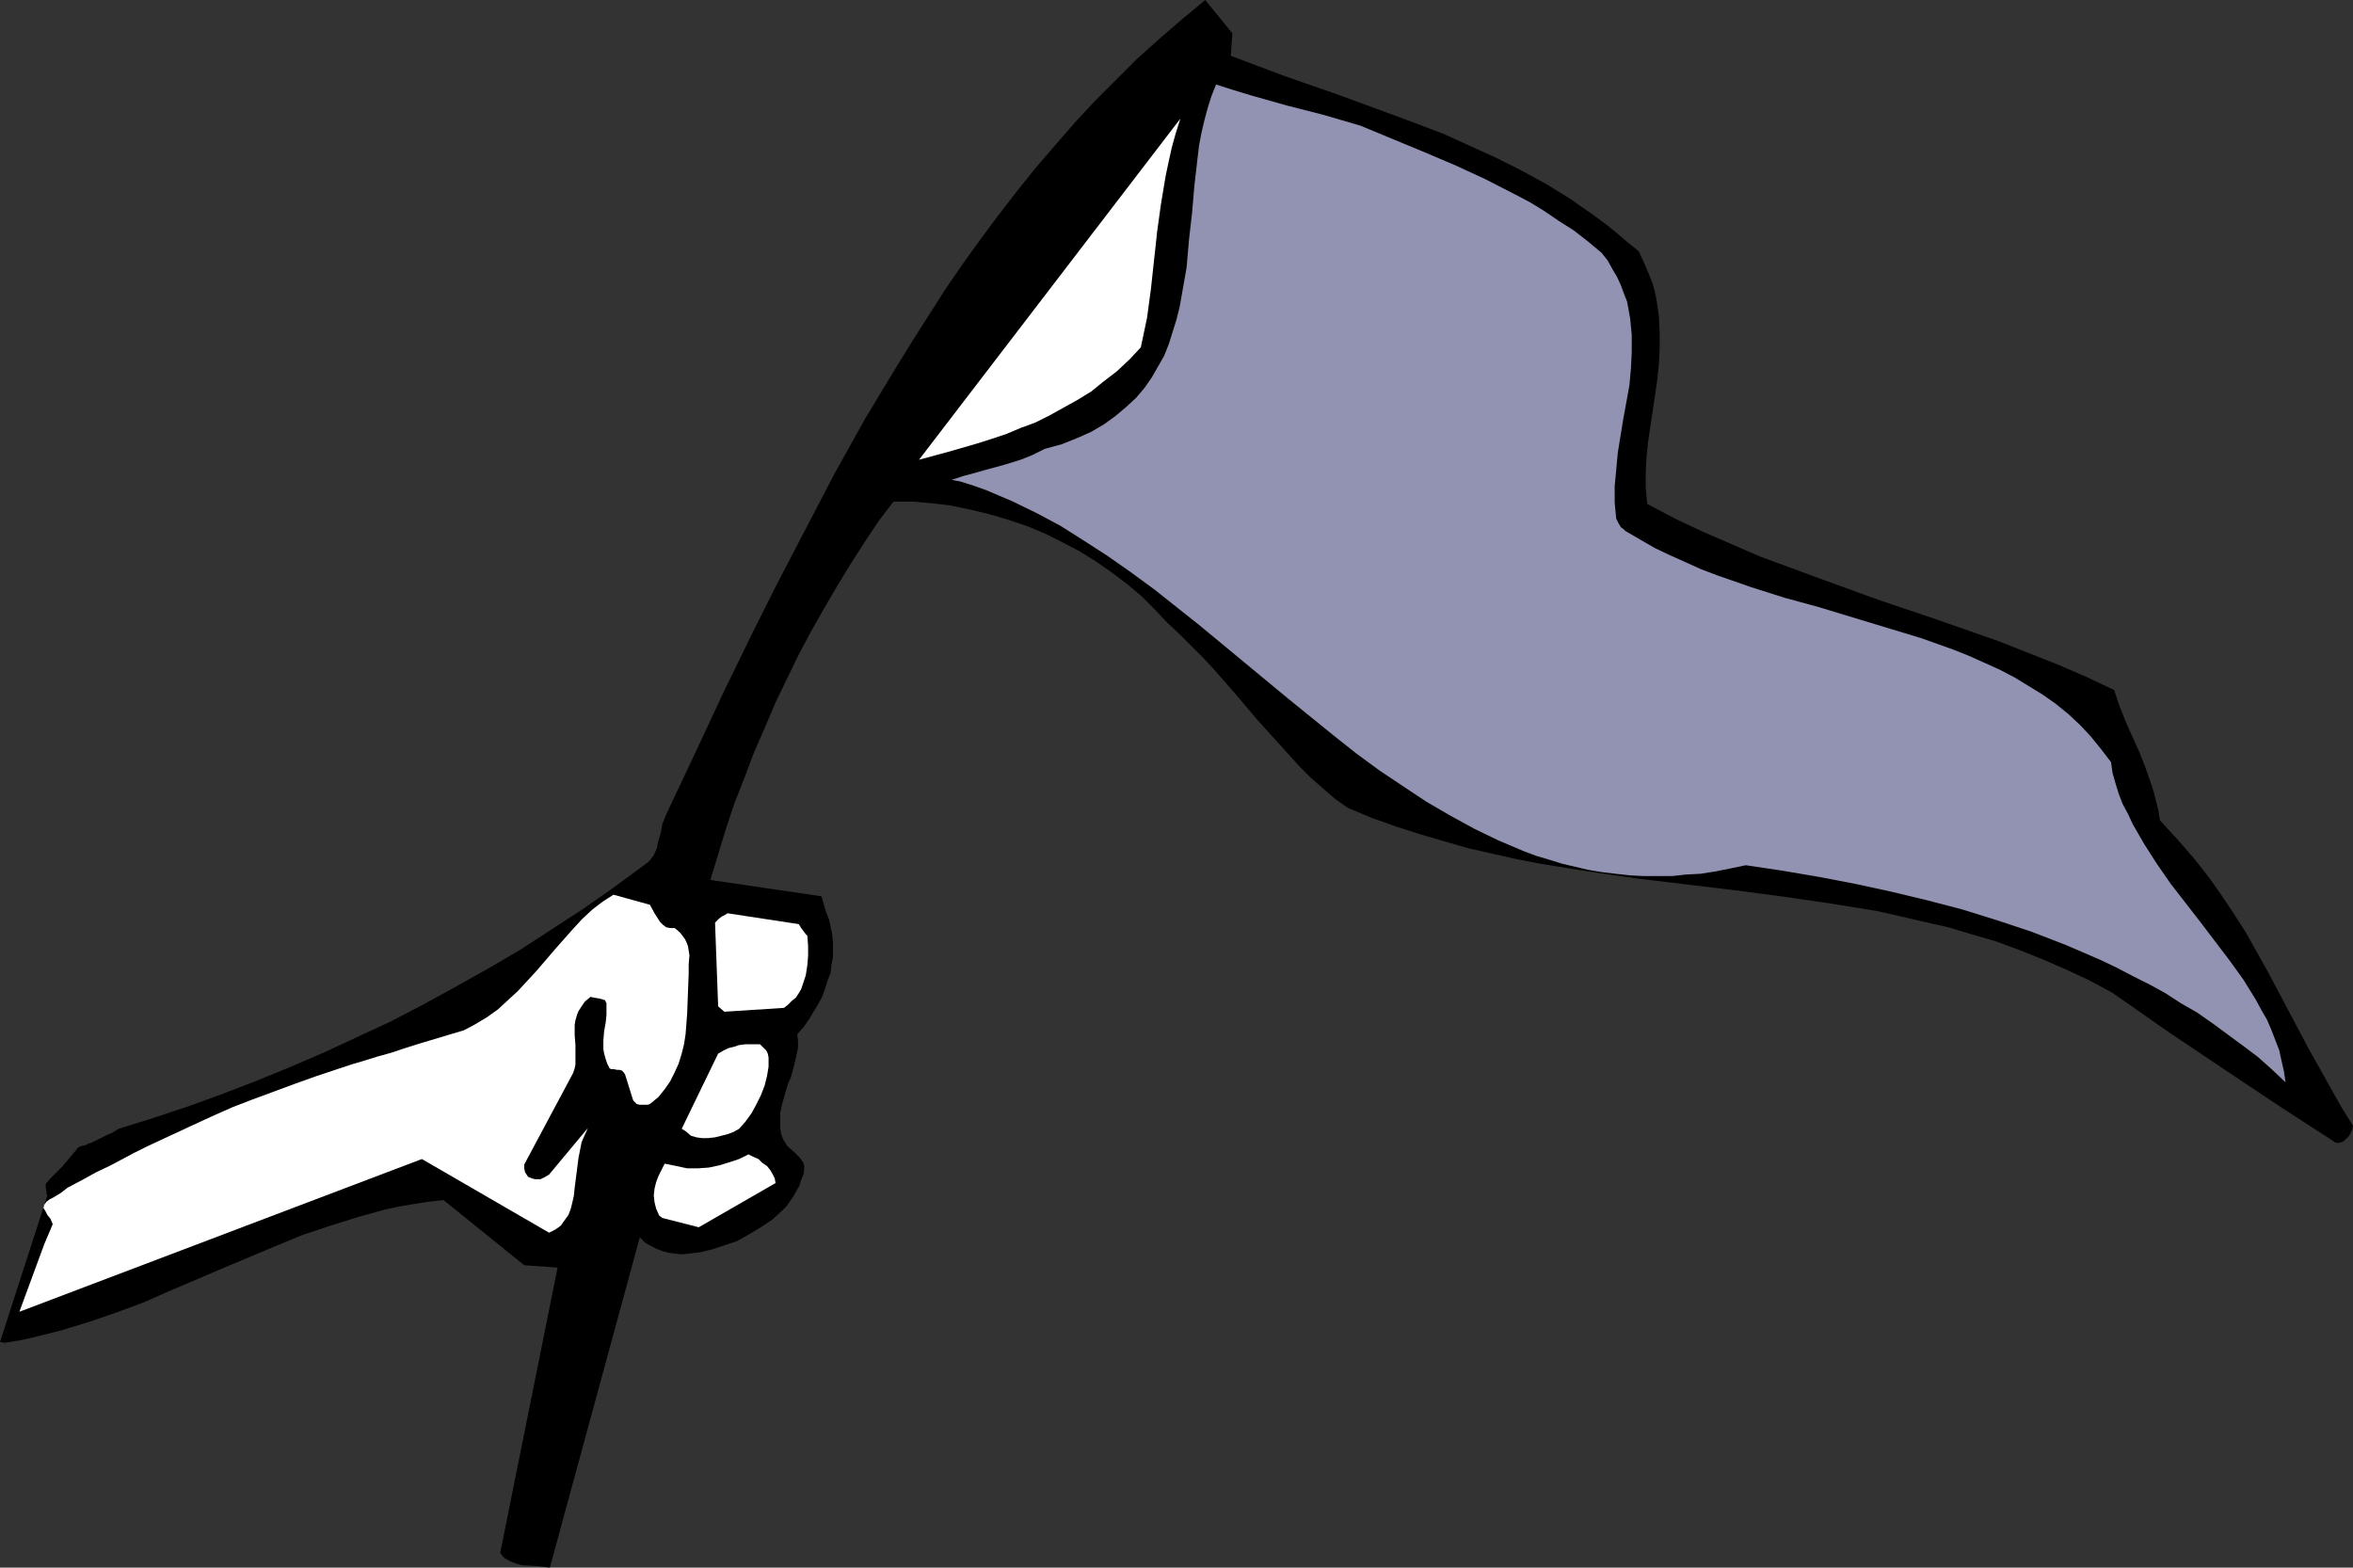
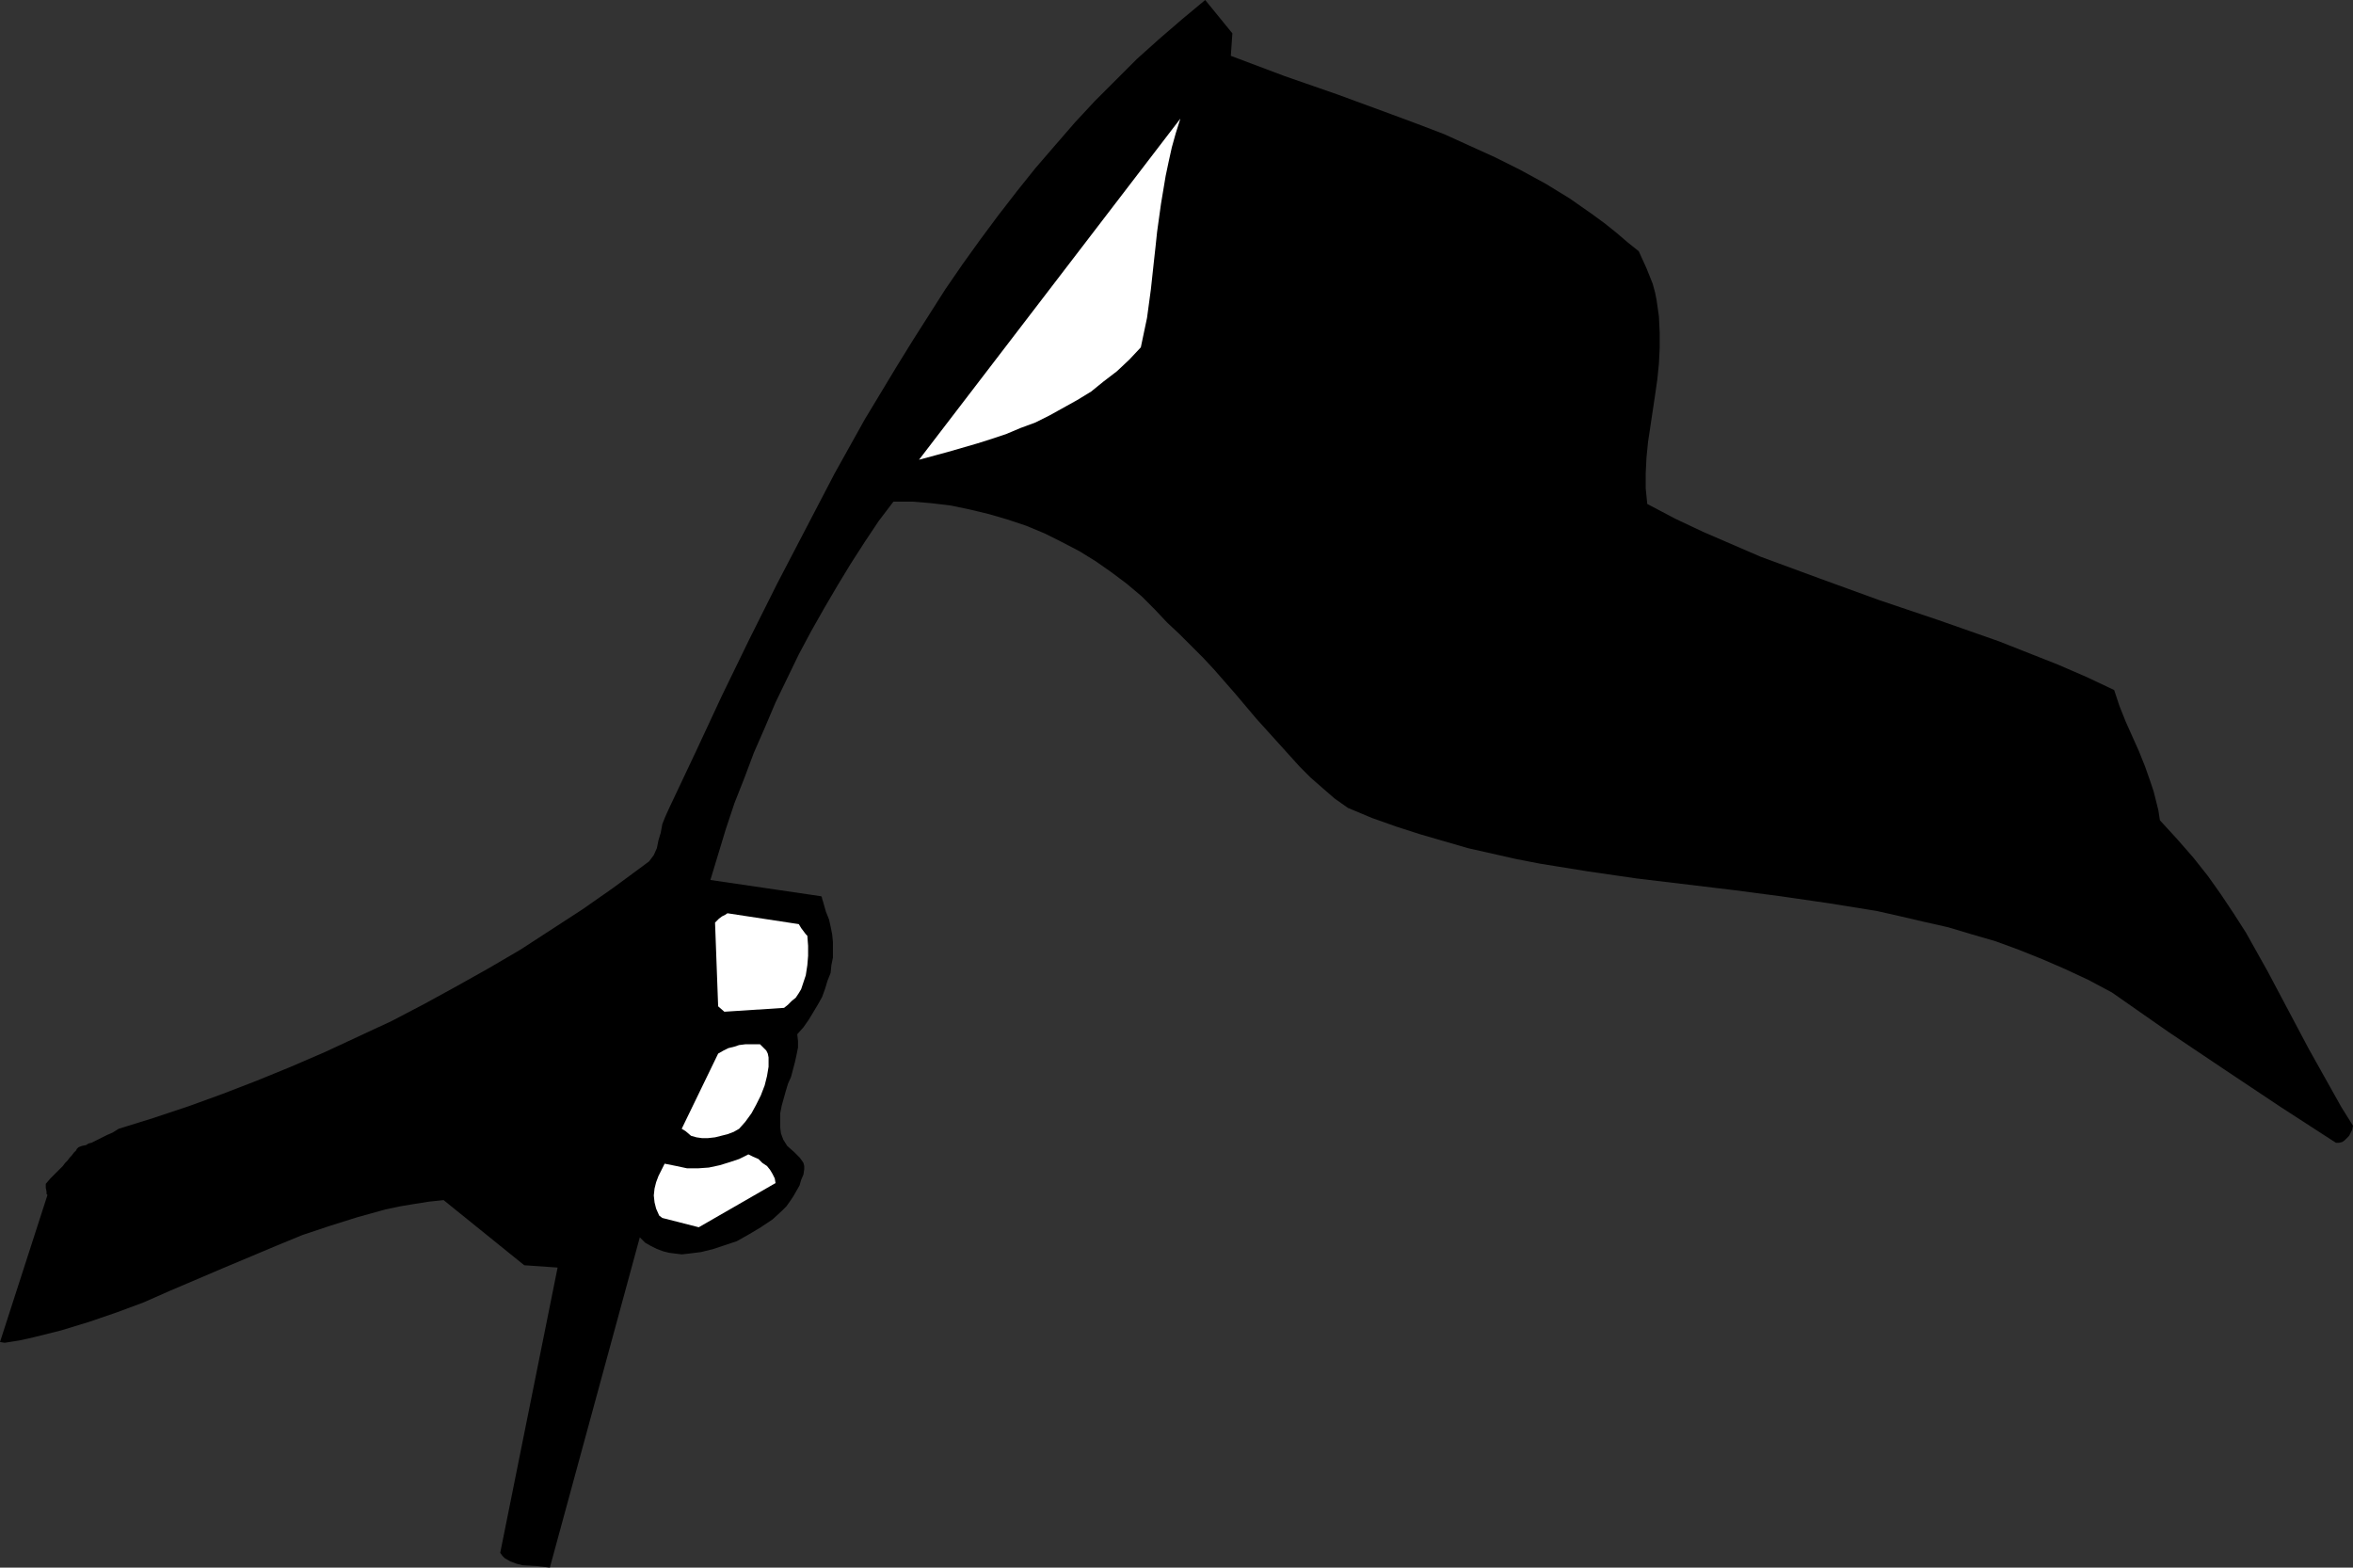
<svg xmlns="http://www.w3.org/2000/svg" xmlns:ns1="http://sodipodi.sourceforge.net/DTD/sodipodi-0.dtd" xmlns:ns2="http://www.inkscape.org/namespaces/inkscape" version="1.0" width="129.724mm" height="86.426mm" id="svg7" ns1:docname="Surrender 5.wmf">
  <rect width="100%" height="100%" fill="#333333" stroke="none" />
  <ns1:namedview id="namedview7" pagecolor="#ffffff" bordercolor="#000000" borderopacity="0.25" ns2:showpageshadow="2" ns2:pageopacity="0.0" ns2:pagecheckerboard="0" ns2:deskcolor="#d1d1d1" ns2:document-units="mm" />
  <defs id="defs1">
    <pattern id="WMFhbasepattern" patternUnits="userSpaceOnUse" width="6" height="6" x="0" y="0" />
  </defs>
  <path style="fill:#000000;fill-opacity:1;fill-rule:evenodd;stroke:none" d="m 0.97,279.801 3.07,-0.485 2.909,-0.646 5.818,-1.454 5.818,-1.777 5.656,-1.939 5.656,-2.1 5.494,-2.423 10.989,-4.685 11.15,-4.685 5.494,-2.262 5.818,-1.939 5.656,-1.777 5.818,-1.615 3.07,-0.646 2.909,-0.485 3.07,-0.485 3.07,-0.323 16.806,13.57 6.949,0.485 -11.958,59.45 0.485,0.646 0.485,0.485 1.131,0.646 1.293,0.485 1.293,0.323 2.909,0.162 1.454,0.162 1.293,0.162 18.746,-68.82 1.131,1.131 1.131,0.646 1.293,0.646 1.293,0.485 1.293,0.323 1.293,0.162 1.293,0.162 1.454,-0.162 2.586,-0.323 2.586,-0.646 2.424,-0.808 2.424,-0.808 2.586,-1.454 2.424,-1.454 2.424,-1.615 1.939,-1.777 0.97,-0.969 0.808,-1.131 0.646,-0.969 0.646,-1.131 0.646,-1.131 0.323,-1.131 0.485,-1.131 0.162,-1.131 v -0.646 l -0.162,-0.646 -0.323,-0.485 -0.485,-0.646 -1.131,-1.131 -1.454,-1.292 -0.808,-1.292 -0.485,-1.292 -0.162,-1.292 v -1.454 -1.454 l 0.323,-1.615 0.808,-2.908 0.485,-1.615 0.646,-1.454 0.808,-3.069 0.323,-1.454 0.323,-1.615 v -1.292 l -0.162,-1.454 1.293,-1.454 1.131,-1.615 0.97,-1.615 0.97,-1.615 0.808,-1.454 0.646,-1.777 0.485,-1.615 0.646,-1.615 0.162,-1.615 0.323,-1.615 v -1.615 -1.615 l -0.162,-1.615 -0.323,-1.615 -0.323,-1.454 -0.646,-1.615 -0.323,-1.131 -0.323,-1.131 -0.162,-0.485 v -0.162 l -0.162,-0.323 v 0 l -23.109,-3.393 1.616,-5.331 1.616,-5.331 1.778,-5.331 2.101,-5.331 1.939,-5.17 2.262,-5.17 2.262,-5.331 2.424,-5.008 2.424,-5.008 2.586,-4.846 2.747,-4.846 2.747,-4.685 2.747,-4.523 2.909,-4.523 2.909,-4.362 3.07,-4.039 h 4.04 l 3.878,0.323 4.04,0.485 3.878,0.808 4.04,0.969 3.878,1.131 3.878,1.292 3.878,1.615 3.555,1.777 3.717,1.939 3.394,2.1 3.232,2.262 3.232,2.423 3.07,2.585 2.747,2.746 2.586,2.746 2.586,2.423 2.424,2.423 2.424,2.423 2.262,2.423 4.525,5.17 4.363,5.17 4.525,5.008 4.525,5.008 2.262,2.262 2.586,2.262 2.424,2.1 2.747,1.939 5.01,2.1 5.01,1.777 5.01,1.615 5.01,1.454 5.01,1.454 5.01,1.131 5.01,1.131 5.01,0.969 10.019,1.615 10.019,1.454 20.2,2.423 9.858,1.292 10.019,1.454 10.019,1.615 5.01,1.131 4.848,1.131 5.01,1.131 4.848,1.454 5.01,1.454 4.848,1.777 4.848,1.939 4.848,2.1 4.848,2.262 4.848,2.585 11.797,8.239 11.797,7.916 11.635,7.754 11.474,7.431 h 0.646 l 0.646,-0.162 0.485,-0.323 0.485,-0.485 0.485,-0.485 0.323,-0.646 0.323,-0.646 0.162,-0.808 -2.424,-3.877 -2.262,-4.039 -4.525,-8.077 -8.565,-16.155 -2.262,-4.039 -2.262,-4.039 -2.586,-4.039 -2.586,-3.877 -2.747,-3.877 -3.07,-3.877 -3.394,-3.877 -3.555,-3.877 -0.323,-2.1 -0.485,-1.939 -0.485,-1.939 -0.646,-1.939 -1.131,-3.231 -1.293,-3.231 -2.747,-6.139 -1.293,-3.231 -1.131,-3.393 -5.818,-2.746 -5.979,-2.585 -6.141,-2.423 -6.141,-2.423 -12.443,-4.362 -12.443,-4.2 -12.443,-4.523 -6.141,-2.262 -6.141,-2.262 -5.979,-2.585 -5.979,-2.585 -5.818,-2.746 -5.818,-3.069 -0.323,-3.231 v -3.231 l 0.162,-3.231 0.323,-3.231 0.97,-6.462 0.485,-3.231 0.485,-3.393 0.323,-3.231 0.162,-3.231 v -3.231 l -0.162,-3.393 -0.485,-3.393 -0.323,-1.615 -0.485,-1.777 -0.646,-1.615 -0.646,-1.615 -0.808,-1.777 -0.808,-1.777 -2.424,-1.939 -2.262,-1.939 -2.424,-1.939 -2.424,-1.777 -4.848,-3.393 -5.01,-3.069 -5.333,-2.908 -5.171,-2.585 -5.333,-2.423 -5.333,-2.423 -5.494,-2.1 -5.656,-2.1 -10.989,-4.039 -11.15,-3.877 -11.15,-4.2 0.323,-4.685 L 251.126,0 l -4.848,4.039 -4.686,4.039 -4.686,4.2 -4.363,4.362 -4.363,4.362 -4.202,4.523 -4.202,4.846 -4.04,4.685 -3.878,4.846 -3.878,5.008 -3.717,5.008 -3.717,5.17 -3.555,5.17 -3.394,5.331 -3.394,5.331 -3.394,5.493 -6.626,10.985 -6.302,11.308 -5.979,11.47 -5.979,11.47 -5.818,11.631 -5.656,11.631 -5.494,11.793 -5.494,11.631 -0.808,1.777 -0.646,1.615 -0.323,1.777 -0.485,1.615 -0.323,1.615 -0.646,1.454 -0.485,0.646 -0.485,0.646 -0.646,0.485 -0.646,0.485 -6.141,4.523 -6.464,4.523 -6.464,4.2 -6.464,4.2 -6.626,3.877 -6.626,3.716 -6.787,3.716 -6.787,3.554 -6.949,3.231 -6.949,3.231 -7.11,3.069 -7.11,2.908 -7.11,2.746 -7.11,2.585 -7.272,2.423 -7.272,2.262 -1.293,0.808 -1.131,0.485 -0.97,0.485 -0.97,0.485 -0.646,0.323 -0.646,0.323 -0.646,0.162 -0.485,0.323 -0.808,0.162 -0.485,0.162 -0.323,0.162 -0.162,0.162 -0.162,0.162 -0.162,0.323 -0.485,0.485 -0.485,0.646 -0.323,0.323 -0.485,0.646 -0.485,0.485 -0.485,0.646 -0.808,0.808 -0.808,0.808 -0.97,0.969 -0.97,1.131 v 0.808 l 0.162,0.808 v 0.485 l 0.162,0.162 v 0.162 L 0,279.64 Z" id="path1" />
-   <path style="fill:#ffffff;fill-opacity:1;fill-rule:evenodd;stroke:none" d="m 9.211,259.285 -5.171,14.055 83.87,-31.825 26.502,15.347 1.293,-0.646 1.131,-0.808 0.808,-1.131 0.808,-1.131 0.485,-1.292 0.323,-1.292 0.323,-1.454 0.162,-1.615 0.808,-6.3 0.323,-1.615 0.323,-1.615 0.646,-1.454 0.646,-1.454 -8.08,9.693 -0.808,0.485 -0.97,0.485 h -0.485 -0.646 l -0.646,-0.162 -0.808,-0.323 -0.323,-0.485 -0.323,-0.485 -0.162,-0.808 v -0.808 l 10.181,-19.063 0.323,-0.969 0.162,-0.808 v -2.1 -1.939 l -0.162,-2.1 v -2.1 l 0.162,-0.969 0.323,-1.131 0.323,-0.808 0.646,-0.969 0.646,-0.969 0.97,-0.808 0.162,-0.162 h 0.162 l 0.808,0.162 0.97,0.162 1.131,0.323 0.323,0.646 v 0.808 1.615 l -0.162,1.615 -0.323,1.777 -0.162,1.939 v 1.777 l 0.162,0.969 0.323,1.131 0.323,0.969 0.485,0.969 0.323,0.162 h 0.485 l 0.808,0.162 h 0.485 l 0.485,0.162 0.323,0.323 0.323,0.485 1.616,5.17 0.162,0.323 0.323,0.323 0.323,0.323 0.646,0.162 h 0.97 0.646 l 0.485,-0.162 1.778,-1.454 1.293,-1.615 1.131,-1.615 0.97,-1.939 0.808,-1.777 0.646,-2.1 0.485,-1.939 0.323,-2.1 0.323,-4.2 0.162,-4.2 0.162,-4.2 v -1.939 l 0.162,-1.939 -0.162,-0.969 -0.162,-0.969 -0.323,-0.808 -0.323,-0.646 -0.485,-0.646 -0.485,-0.646 -1.131,-0.969 h -0.485 -0.485 l -0.808,-0.162 -0.646,-0.485 -0.646,-0.646 -1.131,-1.777 -0.97,-1.777 -7.595,-2.1 -2.262,1.454 -2.101,1.615 -2.101,1.939 -1.939,2.1 -3.717,4.2 -1.939,2.262 -1.939,2.262 -3.878,4.2 -2.101,1.939 -2.101,1.939 -2.262,1.615 -2.424,1.454 -2.424,1.292 -2.747,0.808 -3.232,0.969 -3.232,0.969 -3.07,0.969 -2.909,0.969 -2.909,0.808 -2.586,0.808 -2.747,0.808 -2.424,0.808 -4.848,1.615 -4.525,1.615 -4.363,1.615 -4.363,1.615 -4.202,1.615 -4.363,1.939 -4.202,1.939 -4.525,2.1 -2.424,1.131 -2.424,1.131 -2.586,1.292 -2.424,1.292 -2.747,1.454 -2.747,1.292 -2.909,1.615 -3.07,1.615 -0.808,0.646 -0.646,0.485 -1.616,0.969 -0.646,0.323 -0.646,0.485 -0.485,0.646 -0.162,0.646 0.485,0.808 0.323,0.646 0.646,0.808 0.485,1.131 z" id="path2" />
-   <path style="fill:#ffffff;fill-opacity:1;fill-rule:evenodd;stroke:none" d="m 138.006,253.792 7.595,1.939 15.998,-9.208 -0.162,-0.969 -0.485,-0.969 -0.485,-0.808 -0.646,-0.808 -0.97,-0.646 -0.808,-0.808 -1.131,-0.485 -0.97,-0.485 -1.939,0.969 -1.939,0.646 -2.101,0.646 -2.262,0.485 -2.262,0.162 h -2.262 l -2.262,-0.485 -2.424,-0.485 -0.646,1.292 -0.646,1.292 -0.485,1.292 -0.323,1.292 -0.162,1.454 0.162,1.454 0.323,1.292 0.646,1.454 z" id="path3" />
+   <path style="fill:#ffffff;fill-opacity:1;fill-rule:evenodd;stroke:none" d="m 138.006,253.792 7.595,1.939 15.998,-9.208 -0.162,-0.969 -0.485,-0.969 -0.485,-0.808 -0.646,-0.808 -0.97,-0.646 -0.808,-0.808 -1.131,-0.485 -0.97,-0.485 -1.939,0.969 -1.939,0.646 -2.101,0.646 -2.262,0.485 -2.262,0.162 h -2.262 l -2.262,-0.485 -2.424,-0.485 -0.646,1.292 -0.646,1.292 -0.485,1.292 -0.323,1.292 -0.162,1.454 0.162,1.454 0.323,1.292 0.646,1.454 " id="path3" />
  <path style="fill:#ffffff;fill-opacity:1;fill-rule:evenodd;stroke:none" d="m 142.854,235.699 1.131,0.969 1.131,0.323 1.131,0.162 h 1.293 l 1.454,-0.162 1.293,-0.323 1.293,-0.323 1.293,-0.485 1.131,-0.646 1.293,-1.454 1.293,-1.777 0.97,-1.777 0.97,-1.939 0.808,-2.1 0.485,-1.939 0.323,-1.939 v -1.939 l -0.162,-0.808 -0.323,-0.646 -0.646,-0.646 -0.646,-0.646 h -0.97 -1.131 -0.97 l -1.293,0.162 -0.97,0.323 -1.293,0.323 -0.97,0.485 -1.131,0.646 -7.595,15.67 z" id="path4" />
  <path style="fill:#ffffff;fill-opacity:1;fill-rule:evenodd;stroke:none" d="m 150.934,210.82 12.443,-0.808 0.808,-0.646 0.808,-0.808 0.808,-0.646 0.646,-0.969 0.485,-0.808 0.323,-0.969 0.646,-1.939 0.323,-2.1 0.162,-1.939 v -2.1 l -0.162,-2.1 -0.162,-0.162 -0.162,-0.162 -0.485,-0.646 -0.485,-0.646 -0.485,-0.808 -14.867,-2.262 -0.485,0.323 -0.646,0.323 -0.646,0.485 -0.808,0.808 0.646,17.447 z" id="path5" />
  <path style="fill:#ffffff;fill-opacity:1;fill-rule:evenodd;stroke:none" d="m 191.496,95.798 5.979,-1.615 6.141,-1.777 3.07,-0.969 2.909,-0.969 3.07,-1.292 3.07,-1.131 2.909,-1.454 2.909,-1.615 2.909,-1.615 2.909,-1.777 2.586,-2.1 2.747,-2.1 2.586,-2.423 2.424,-2.585 0.646,-3.069 0.646,-3.069 0.808,-5.977 0.646,-5.977 0.323,-2.908 0.323,-3.069 0.808,-5.816 0.97,-5.816 0.646,-3.069 0.646,-2.908 0.808,-2.908 0.97,-3.069 z" id="path6" />
-   <path style="fill:#9292b3;fill-opacity:1;fill-rule:evenodd;stroke:none" d="m 200.061,100.321 2.586,0.808 2.747,0.969 5.333,2.262 5.01,2.423 5.171,2.746 4.848,3.069 5.01,3.231 4.848,3.393 4.848,3.554 4.686,3.716 4.686,3.716 9.373,7.754 4.686,3.877 4.686,3.877 9.373,7.593 4.686,3.716 4.848,3.554 4.848,3.231 4.848,3.231 5.01,2.908 5.01,2.746 5.01,2.423 5.333,2.262 2.586,0.969 2.747,0.808 2.586,0.808 2.747,0.646 2.747,0.646 2.909,0.485 2.747,0.323 2.909,0.323 2.909,0.162 h 2.909 3.07 l 2.909,-0.323 3.07,-0.162 3.07,-0.485 3.232,-0.646 3.07,-0.646 7.595,1.131 7.595,1.292 7.595,1.454 7.434,1.615 7.434,1.777 7.434,1.939 7.272,2.262 7.272,2.423 7.11,2.746 7.11,3.069 3.394,1.615 3.394,1.777 3.555,1.777 3.232,1.777 3.232,2.1 3.394,1.939 3.232,2.262 3.07,2.262 3.07,2.262 3.232,2.423 2.909,2.585 2.909,2.746 -0.323,-2.262 -0.485,-2.1 -0.485,-2.262 -0.808,-2.1 -0.808,-2.1 -0.97,-2.262 -1.131,-1.939 -1.131,-2.1 -2.586,-4.2 -2.909,-4.039 -6.141,-8.077 -6.141,-7.916 -2.909,-4.2 -2.586,-4.039 -2.424,-4.2 -0.97,-2.1 -1.131,-2.1 -0.808,-2.1 -0.646,-2.1 -0.646,-2.262 -0.323,-2.262 -2.101,-2.746 -2.101,-2.585 -2.262,-2.423 -2.424,-2.262 -2.586,-2.1 -2.747,-1.939 -2.909,-1.777 -2.909,-1.777 -3.07,-1.615 -3.232,-1.454 -3.232,-1.454 -3.232,-1.292 -6.787,-2.423 -6.949,-2.1 -14.382,-4.362 -7.11,-1.939 -7.11,-2.262 -6.949,-2.423 -3.394,-1.292 -3.232,-1.454 -3.232,-1.454 -3.07,-1.454 -3.07,-1.777 -3.07,-1.777 -0.323,-0.323 -0.646,-0.485 -0.485,-0.808 -0.485,-0.969 -0.162,-1.615 -0.162,-1.777 v -3.393 l 0.323,-3.393 0.323,-3.554 1.131,-6.947 1.293,-7.108 0.323,-3.554 0.162,-3.393 v -3.554 l -0.323,-3.393 -0.323,-1.777 -0.323,-1.777 -0.646,-1.615 -0.646,-1.777 -0.808,-1.777 -0.97,-1.615 -0.97,-1.777 -1.293,-1.615 -2.909,-2.423 -2.909,-2.262 -3.07,-1.939 -3.07,-2.1 -2.909,-1.777 -3.07,-1.615 -6.302,-3.231 -6.302,-2.908 -6.464,-2.746 -6.626,-2.746 -6.626,-2.746 -3.878,-1.131 -3.878,-1.131 -7.595,-1.939 -7.434,-2.1 -3.717,-1.131 -3.555,-1.131 -0.97,2.423 -0.808,2.585 -0.646,2.423 -0.646,2.746 -0.485,2.585 -0.323,2.746 -0.646,5.654 -0.485,5.654 -0.646,5.654 -0.485,5.654 -0.97,5.493 -0.485,2.746 -0.646,2.585 -0.808,2.585 -0.808,2.585 -0.97,2.423 -1.293,2.262 -1.293,2.262 -1.454,2.1 -1.778,2.1 -2.101,1.939 -2.101,1.777 -2.424,1.777 -2.747,1.615 -2.909,1.292 -3.232,1.292 -1.778,0.485 -1.778,0.485 -2.586,1.292 -2.424,0.969 -2.586,0.808 -2.262,0.646 -2.424,0.646 -2.262,0.646 -2.424,0.646 -2.424,0.808 z" id="path7" />
</svg>